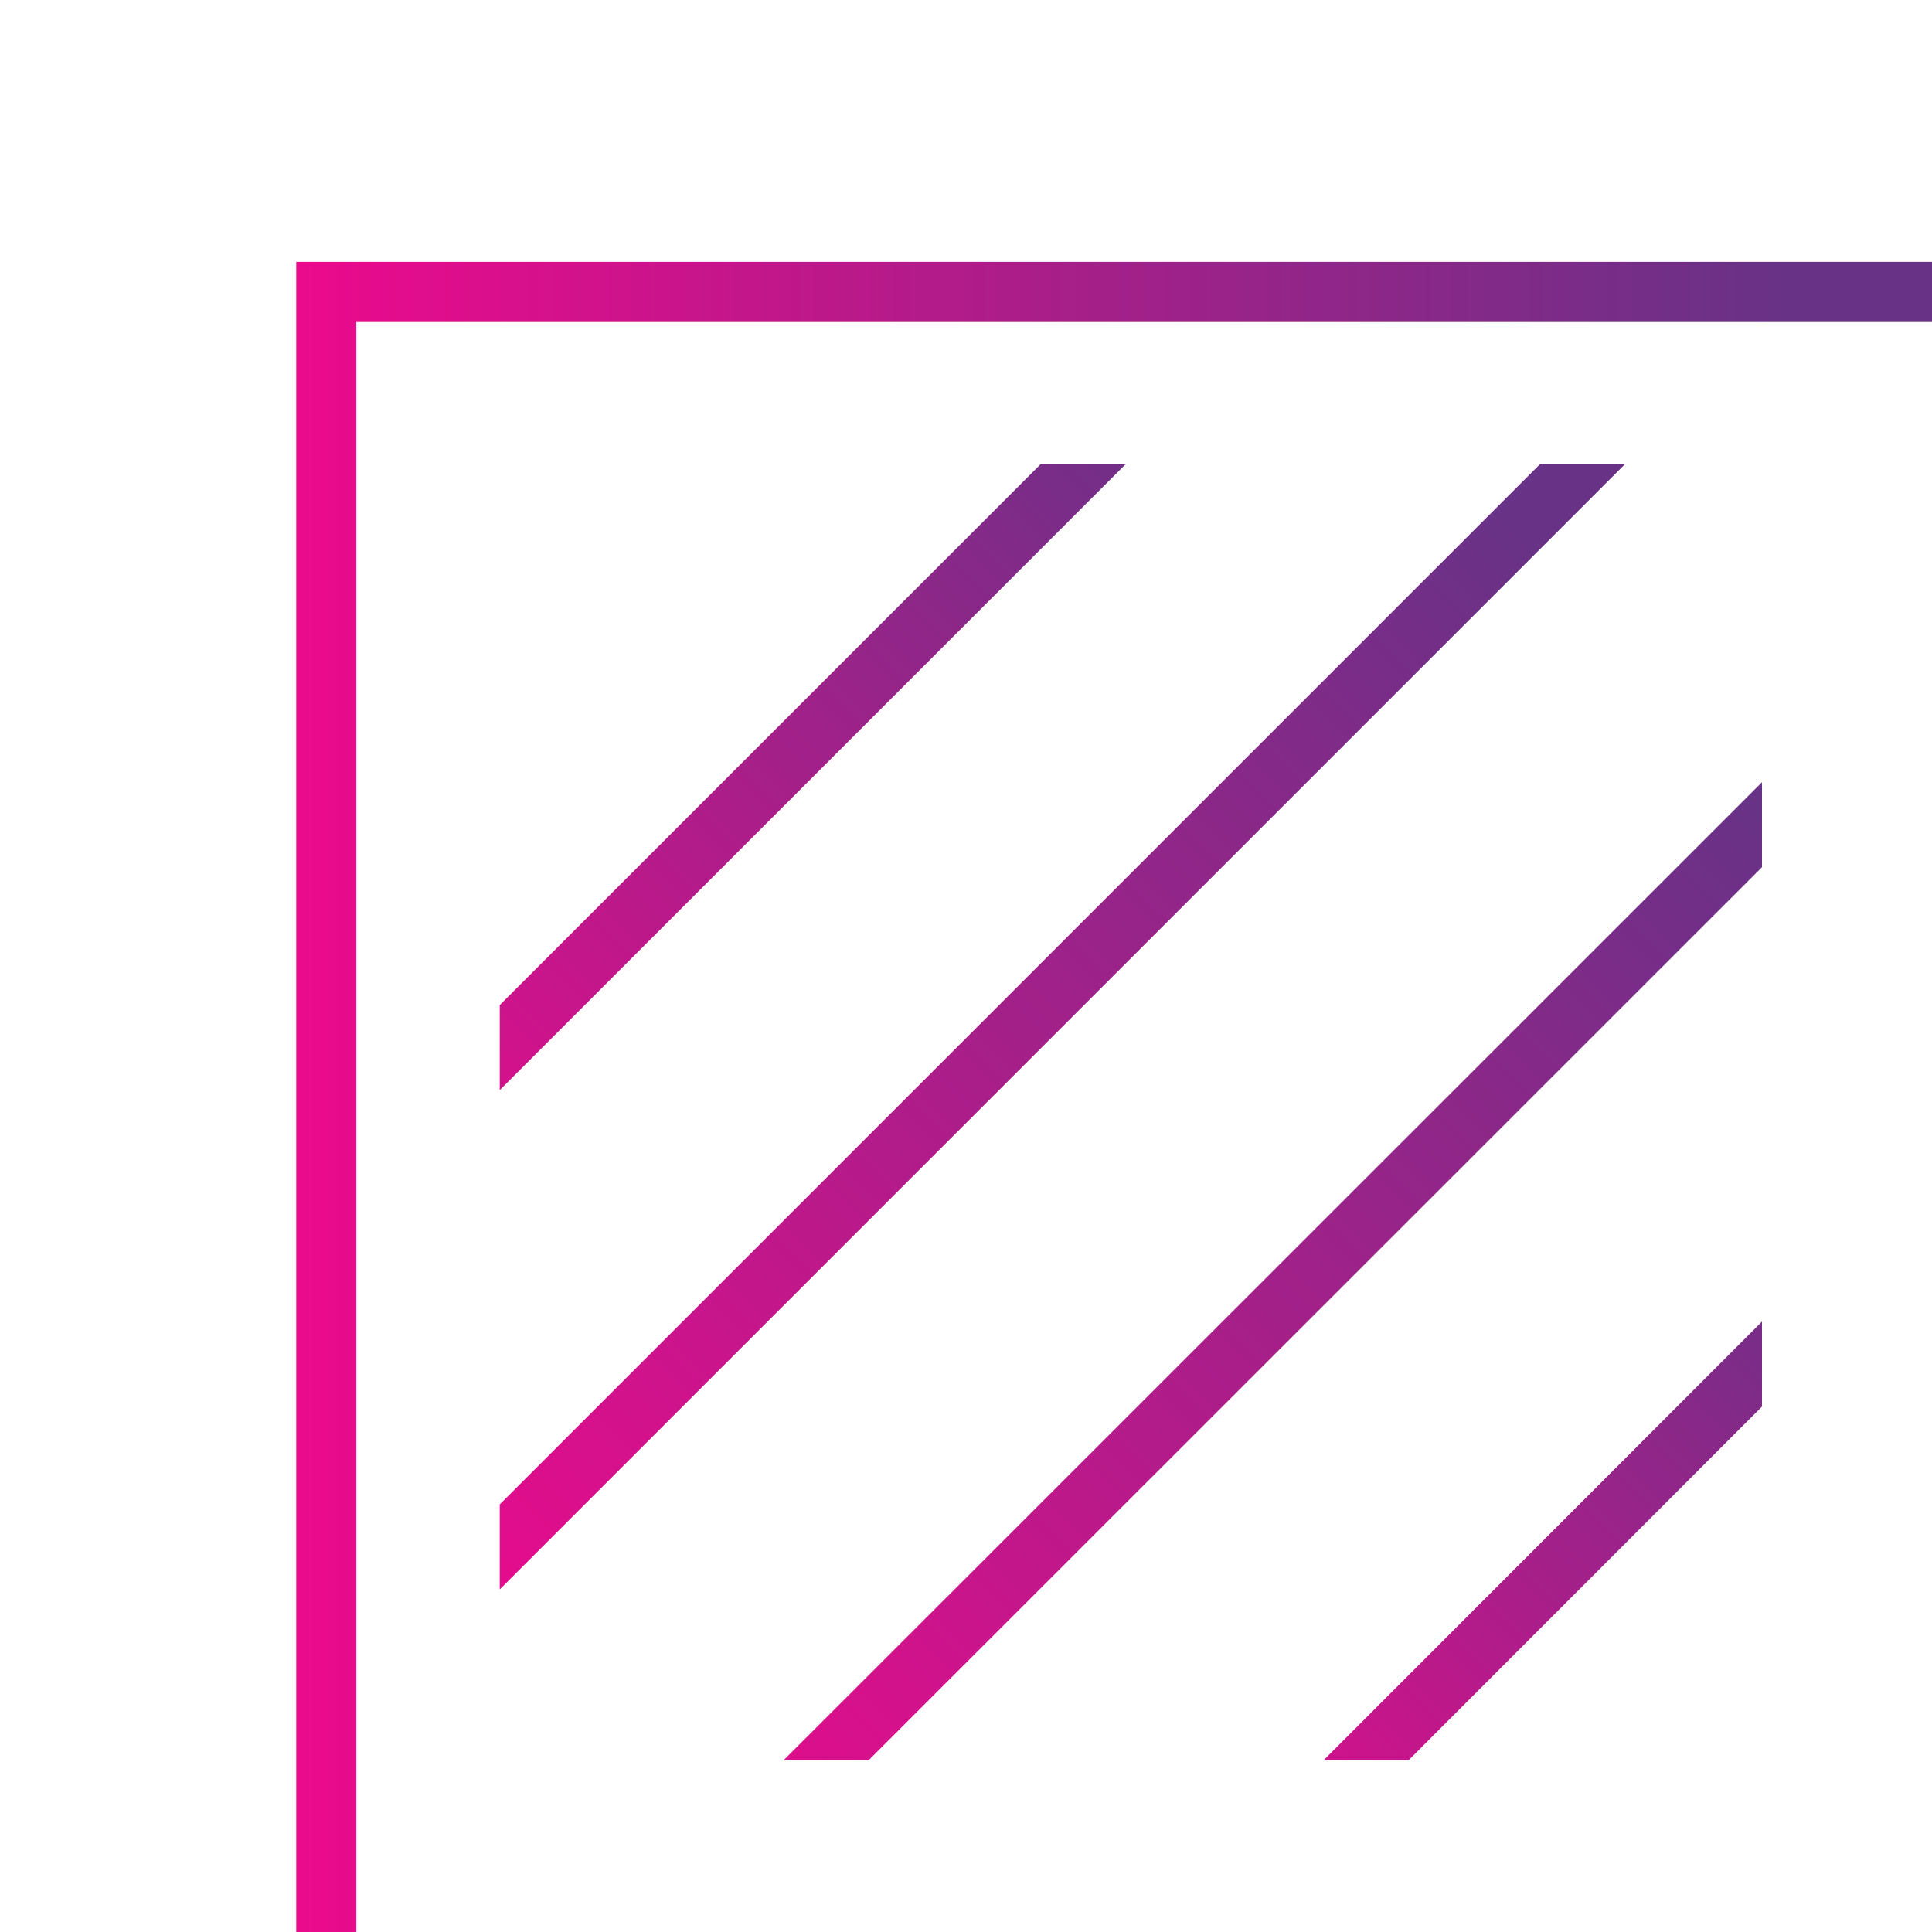
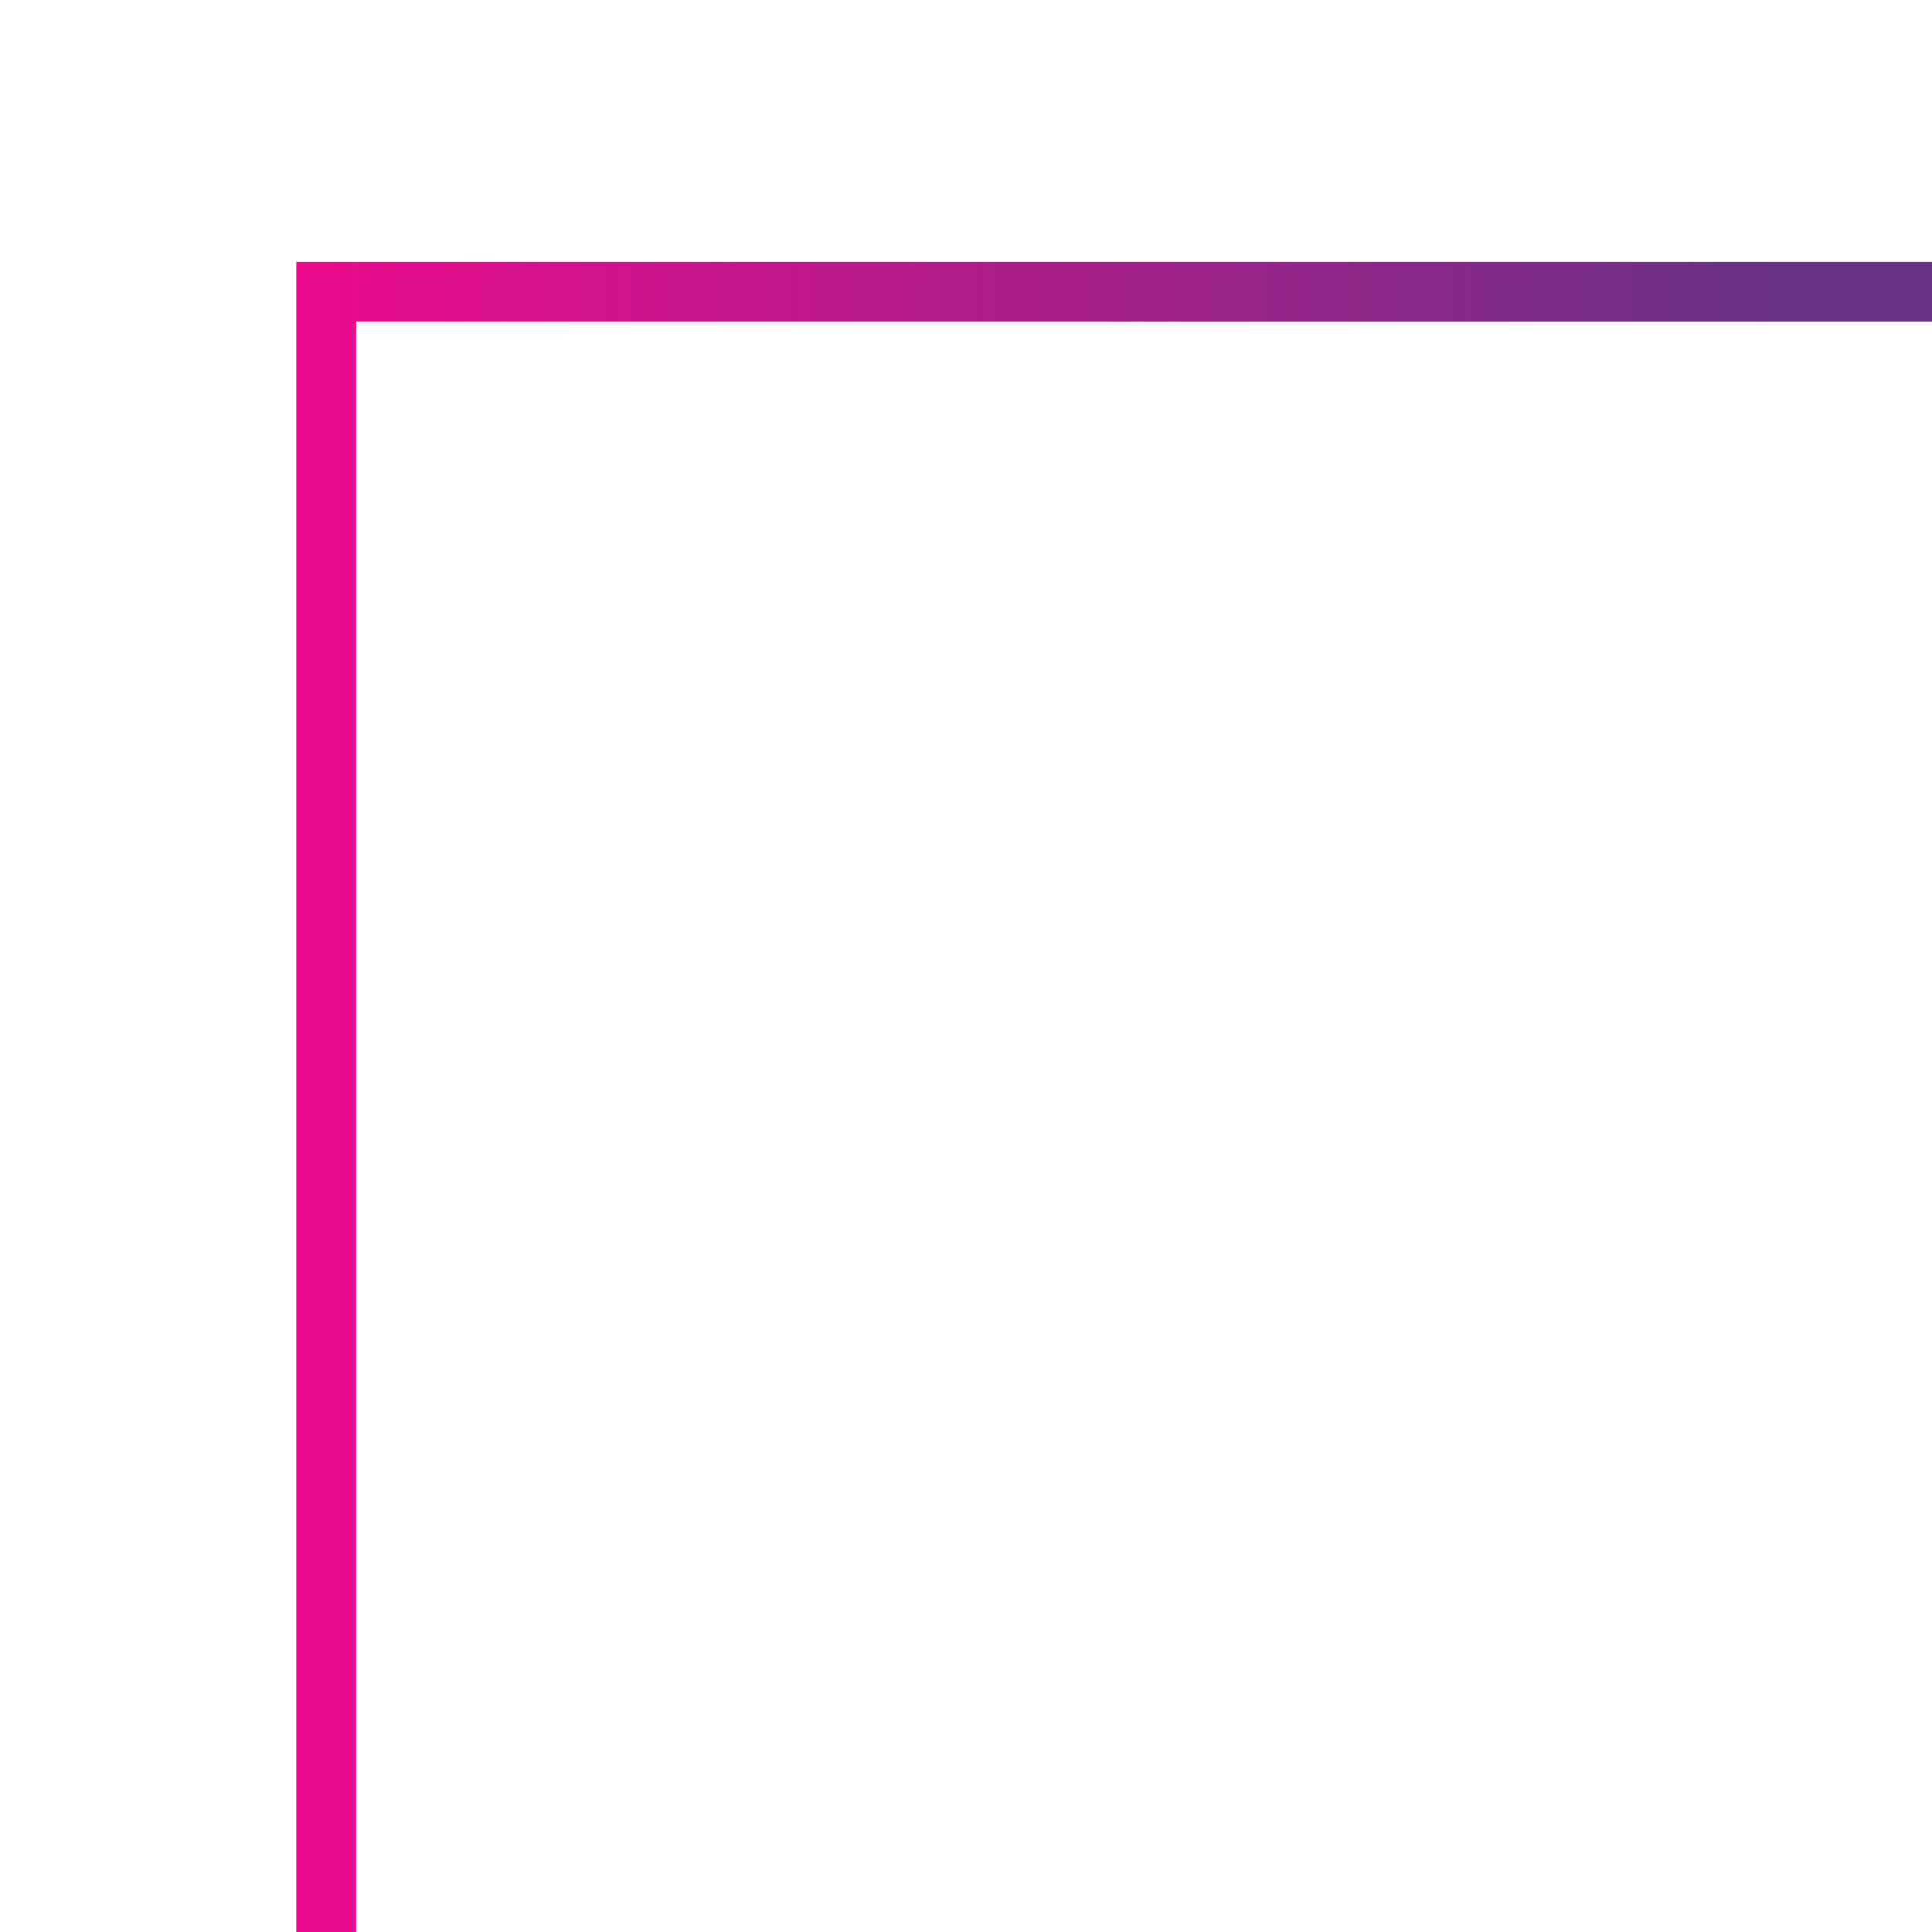
<svg xmlns="http://www.w3.org/2000/svg" id="Layer_1" data-name="Layer 1" viewBox="0 0 45 45">
  <defs>
    <style>
      .cls-1 {
        stroke: url(#linear-gradient);
      }

      .cls-1, .cls-2, .cls-3, .cls-4, .cls-5, .cls-6 {
        fill: none;
      }

      .cls-1, .cls-3, .cls-4, .cls-5, .cls-6 {
        stroke-miterlimit: 10;
        stroke-width: 1.4px;
      }

      .cls-2 {
        stroke-width: 0px;
      }

      .cls-3 {
        stroke: url(#linear-gradient-3);
      }

      .cls-7 {
        clip-path: url(#clippath);
      }

      .cls-4 {
        stroke: url(#linear-gradient-4);
      }

      .cls-5 {
        stroke: url(#linear-gradient-5);
      }

      .cls-6 {
        stroke: url(#linear-gradient-2);
      }
    </style>
    <clipPath id="clippath">
-       <rect class="cls-2" x="11.64" y="10.8" width="29.4" height="30.2" />
-     </clipPath>
+       </clipPath>
    <linearGradient id="linear-gradient" x1="-786.7" y1="-245.84" x2="-756.25" y2="-245.84" gradientTransform="translate(390.11 -701.74) rotate(-45) scale(1 -1)" gradientUnits="userSpaceOnUse">
      <stop offset="0" stop-color="#eb0a8c" />
      <stop offset=".91" stop-color="#683287" />
    </linearGradient>
    <linearGradient id="linear-gradient-2" x1="-791.78" y1="-254.06" x2="-752.27" y2="-254.06" gradientTransform="translate(390.11 -701.74) rotate(-45) scale(1 -1)" gradientUnits="userSpaceOnUse">
      <stop offset="0" stop-color="#eb0a8c" />
      <stop offset=".91" stop-color="#683287" />
    </linearGradient>
    <linearGradient id="linear-gradient-3" x1="-791.89" y1="-262.96" x2="-752.95" y2="-262.96" gradientTransform="translate(390.11 -701.74) rotate(-45) scale(1 -1)" gradientUnits="userSpaceOnUse">
      <stop offset="0" stop-color="#eb0a8c" />
      <stop offset=".91" stop-color="#683287" />
    </linearGradient>
    <linearGradient id="linear-gradient-4" x1="-784.01" y1="-271.84" x2="-760.14" y2="-271.84" gradientTransform="translate(390.11 -701.74) rotate(-45) scale(1 -1)" gradientUnits="userSpaceOnUse">
      <stop offset="0" stop-color="#eb0a8c" />
      <stop offset=".91" stop-color="#683287" />
    </linearGradient>
    <linearGradient id="linear-gradient-5" x1="6.9" y1="-1229.55" x2="45" y2="-1229.55" gradientTransform="translate(0 -1204) scale(1 -1)" gradientUnits="userSpaceOnUse">
      <stop offset="0" stop-color="#eb0a8c" />
      <stop offset=".91" stop-color="#683287" />
    </linearGradient>
  </defs>
  <g id="Layer_1-2" data-name="Layer 1">
    <g class="cls-7">
      <g>
        <line class="cls-1" x1="7.67" y1="28.37" x2="29.2" y2="6.84" />
-         <line class="cls-6" x1="9.89" y1="37.78" x2="37.83" y2="9.84" />
-         <line class="cls-3" x1="16.1" y1="44.14" x2="43.64" y2="16.61" />
        <line class="cls-4" x1="27.96" y1="44.86" x2="44.83" y2="27.98" />
      </g>
    </g>
  </g>
  <g id="Layer_2" data-name="Layer 2">
    <polyline class="cls-5" points="7.6 45 7.6 6.8 45 6.8" />
  </g>
</svg>